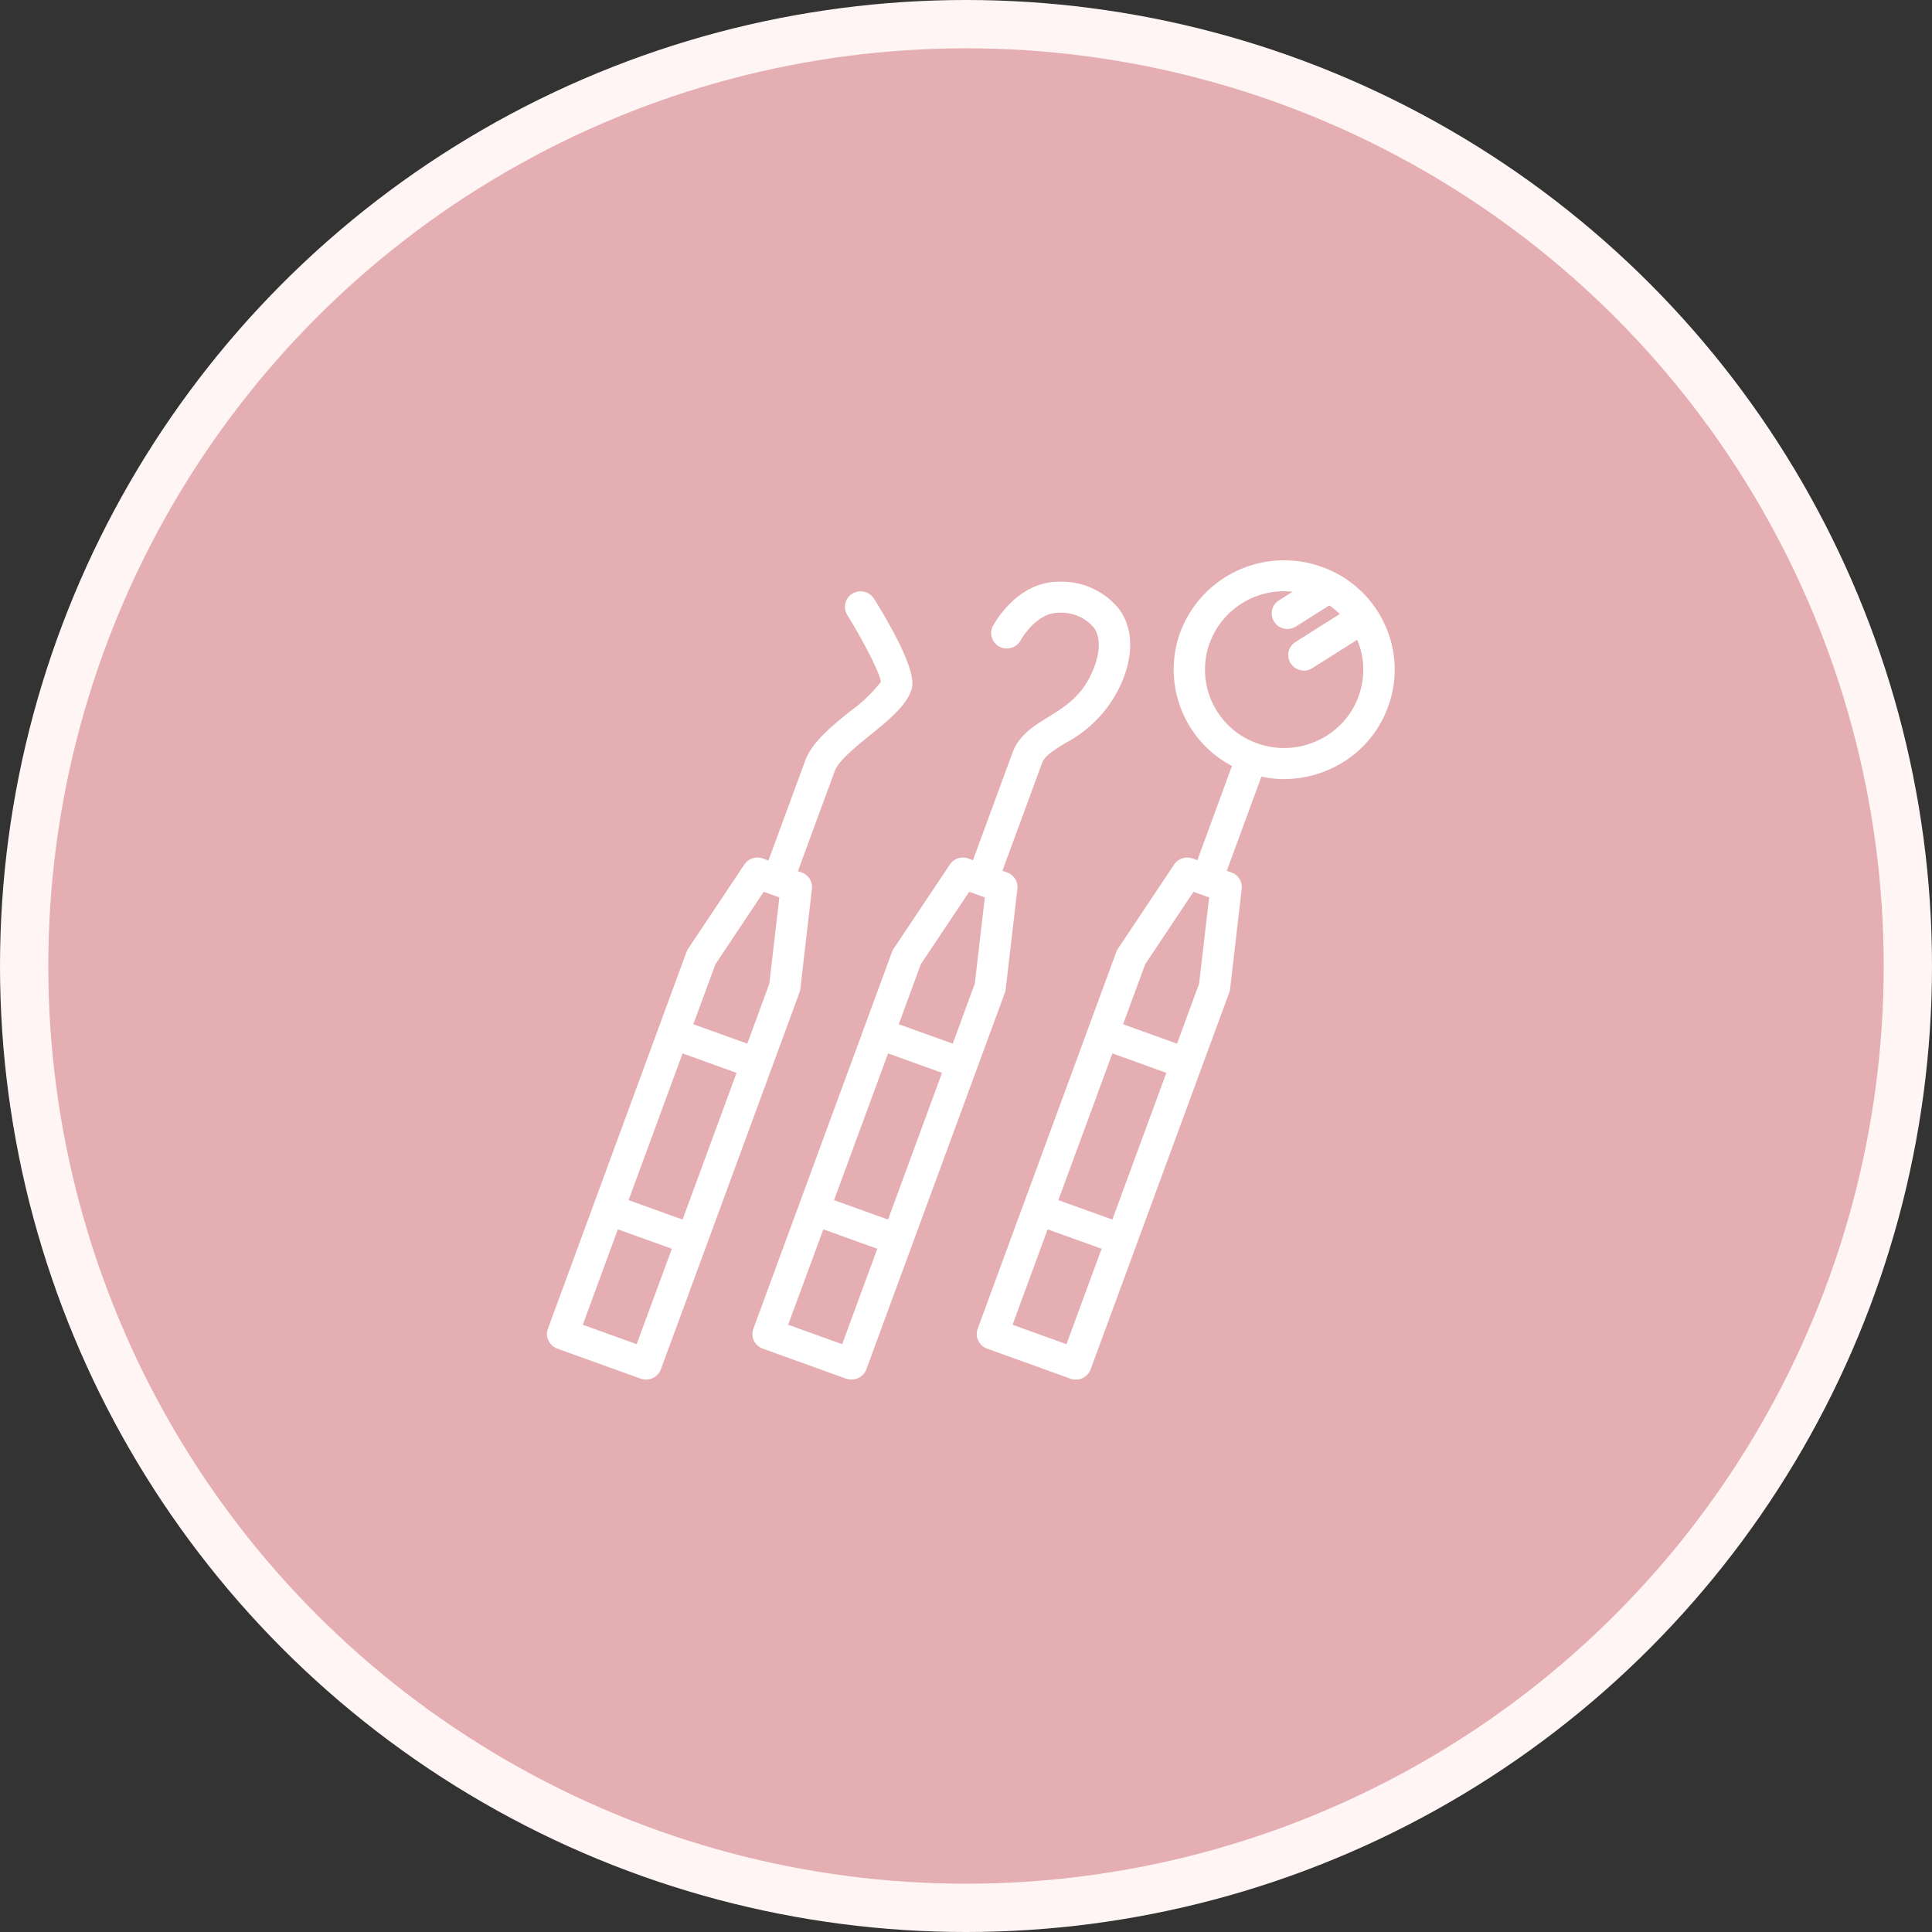
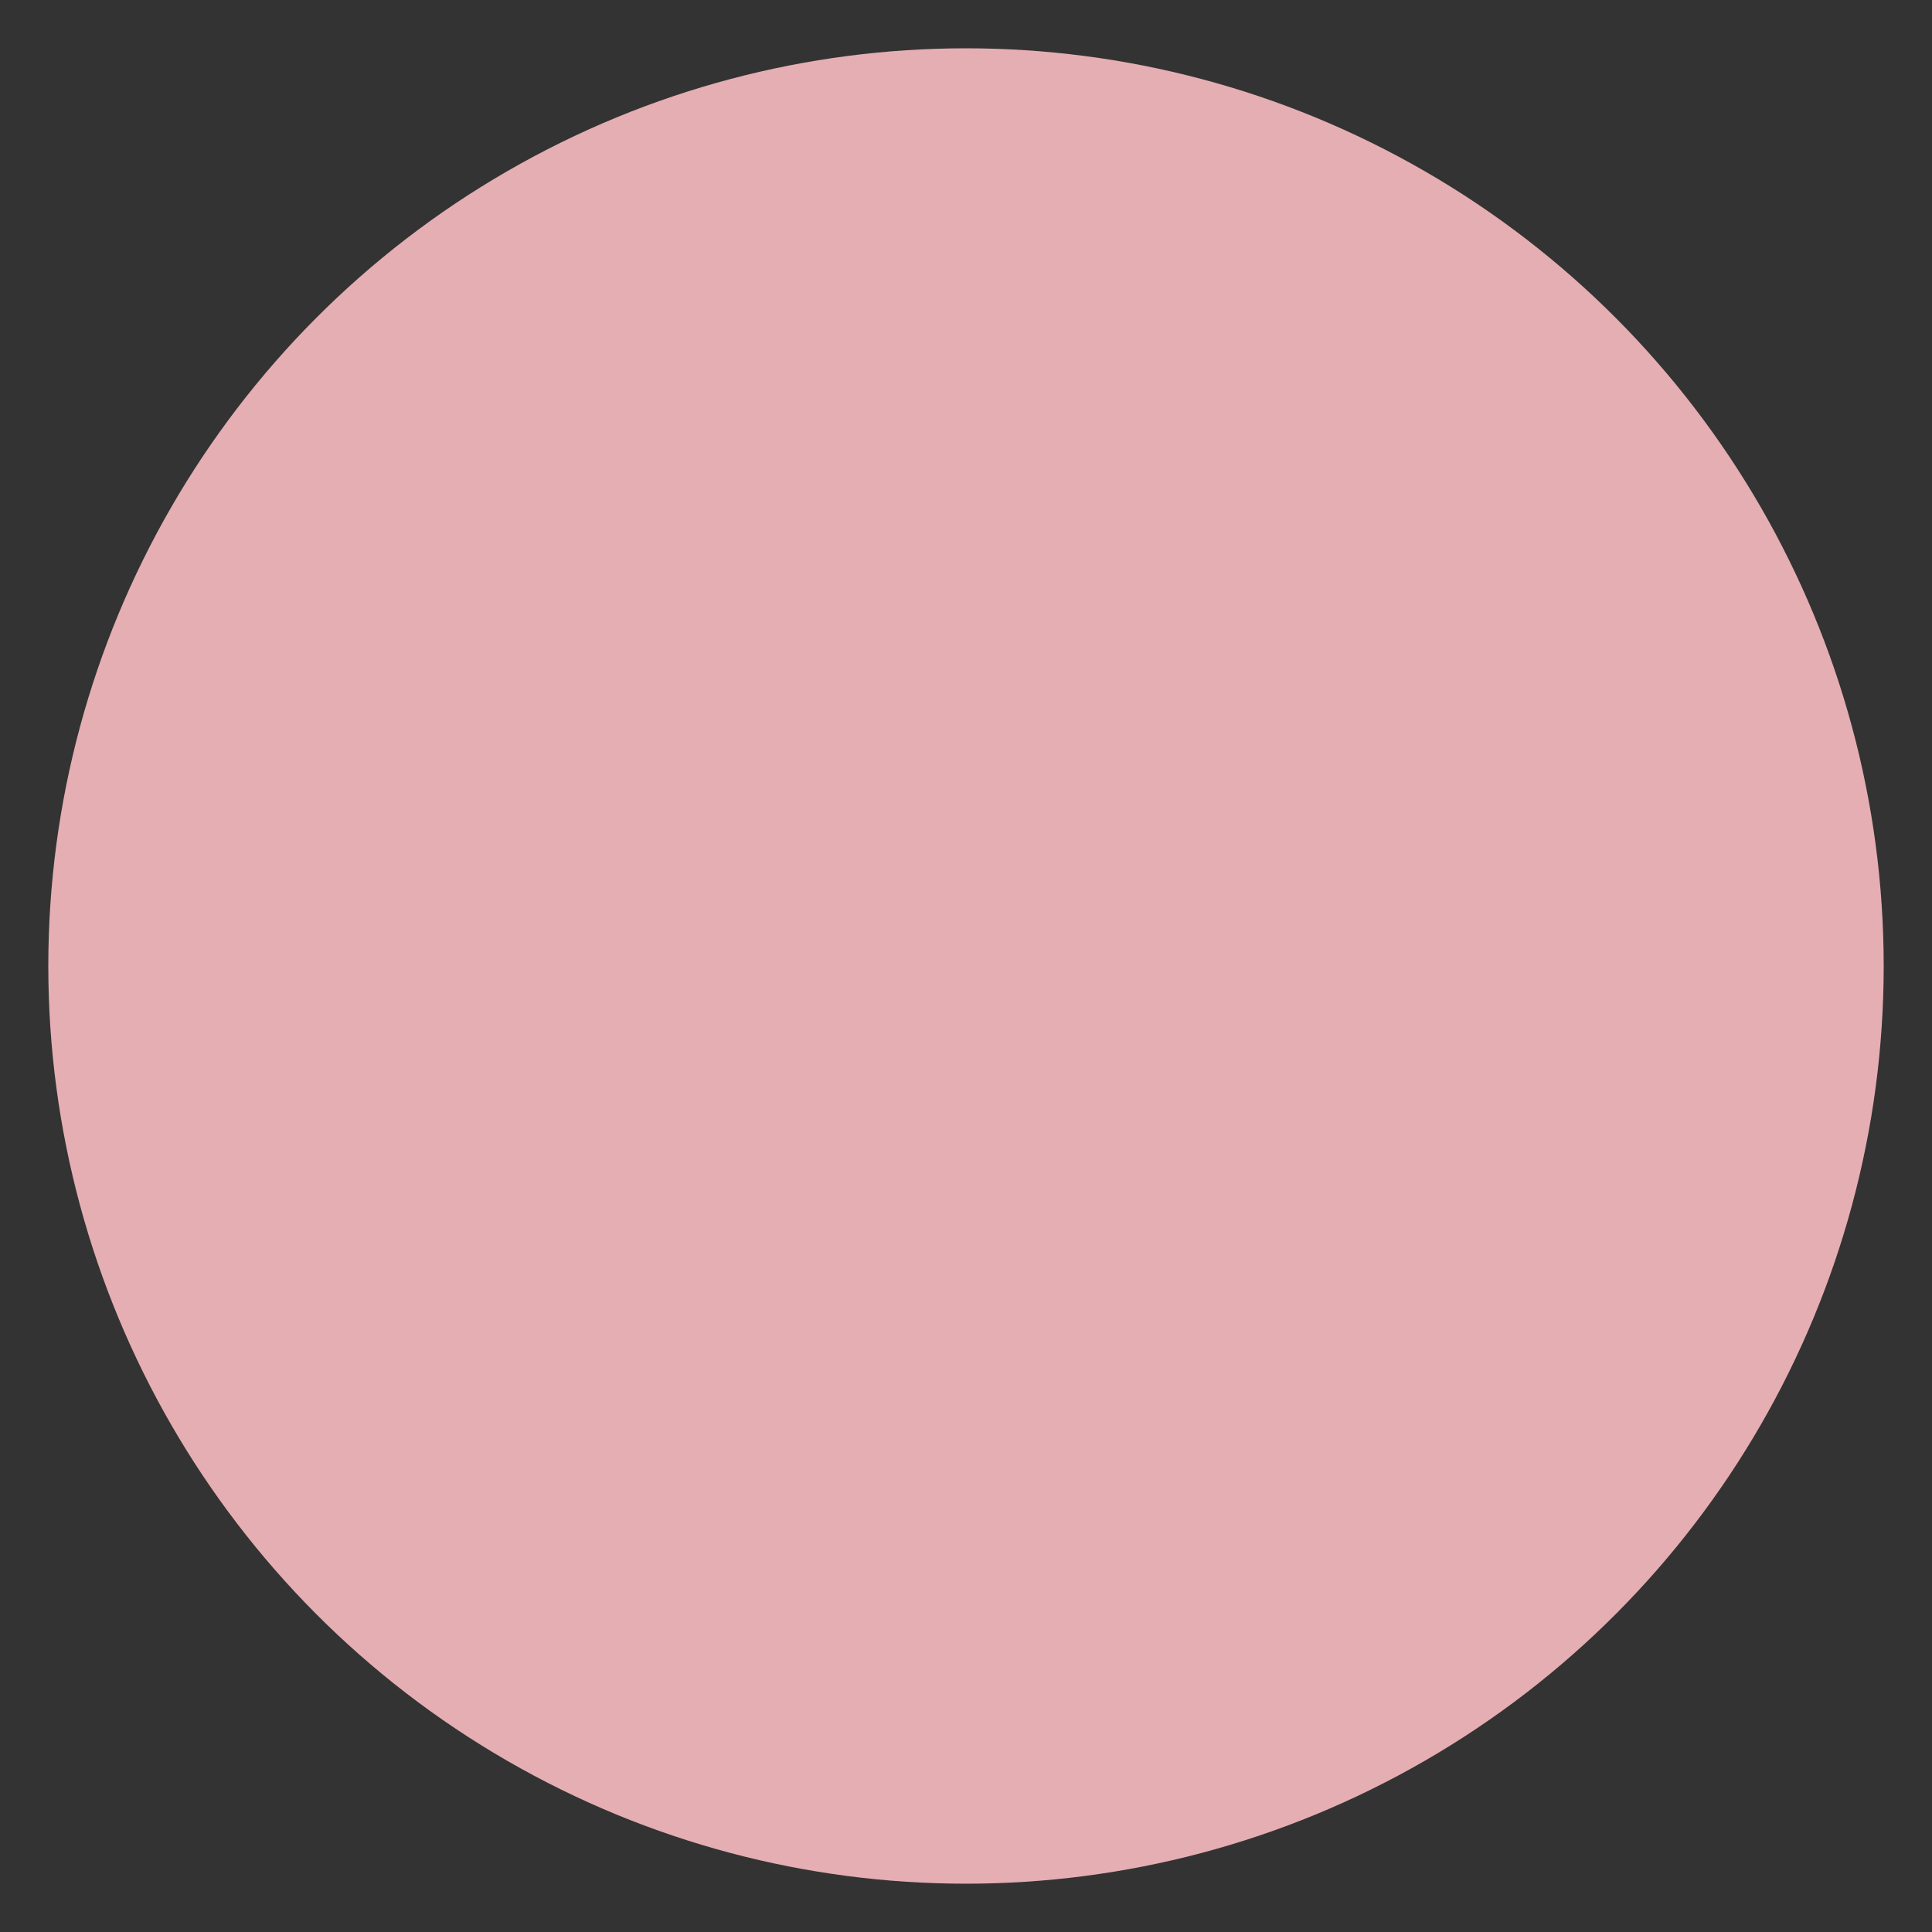
<svg xmlns="http://www.w3.org/2000/svg" id="icn_pediatric03.svg" width="200" height="200" viewBox="0 0 200 200">
  <rect x="0" y="0" width="200" height="200" fill="#333333" stroke="none" />
  <defs>
    <style>
      .cls-1 {
        fill: #fff5f5;
      }

      .cls-2 {
        fill: #e5aeb3;
      }

      .cls-3 {
        fill: #fff;
        fill-rule: evenodd;
      }
    </style>
  </defs>
-   <circle id="楕円形_1" data-name="楕円形 1" class="cls-1" cx="100" cy="100" r="100" />
  <circle id="楕円形_1_のコピー" data-name="楕円形 1 のコピー" class="cls-2" cx="100" cy="100" r="95" />
-   <path id="シェイプ_11" data-name="シェイプ 11" class="cls-3" d="M1368.85,2403.38l1.2-10.37a1.59,1.59,0,0,0-1.06-1.69l-0.39-.14,3.81-10.35c0.39-1.07,2.14-2.49,3.68-3.74,1.86-1.51,3.62-2.94,4.22-4.56,0.21-.58.78-2.1-3.83-9.55a1.641,1.641,0,0,0-2.23-.53,1.594,1.594,0,0,0-.54,2.21c1.59,2.58,3.32,5.87,3.48,6.92a14.942,14.942,0,0,1-3.16,3.03c-1.96,1.59-3.98,3.23-4.67,5.12l-3.81,10.35-0.58-.21a1.633,1.633,0,0,0-1.91.62l-5.82,8.72a1.71,1.71,0,0,0-.17.33l-14.35,39.01a1.55,1.55,0,0,0,.06,1.23,1.649,1.649,0,0,0,.91.83l8.64,3.11a1.759,1.759,0,0,0,.55.09,1.629,1.629,0,0,0,1.53-1.05l14.35-39.01A2.221,2.221,0,0,0,1368.85,2403.38Zm-12.19,23.87-5.59-2.01,5.59-15.19,5.59,2.01Zm-4.75,12.9-5.58-2.01,3.63-9.88,5.59,2.01Zm13.73-37.32-2.28,6.21-5.59-2.01,2.29-6.21,5-7.5,1.62,0.58Zm24.47,0.55,1.21-10.37a1.6,1.6,0,0,0-1.06-1.69l-0.49-.18,4.1-11.14c0.27-.72,1.07-1.25,2.35-2.04a12.9,12.9,0,0,0,6.12-6.85c1.27-3.46.46-5.71-.44-6.99a7.618,7.618,0,0,0-6.28-2.9h-0.02c-4.36,0-6.71,4.39-6.81,4.57a1.594,1.594,0,0,0,.68,2.16,1.637,1.637,0,0,0,2.19-.67c0.02-.03,1.56-2.85,3.94-2.85h0.01a4.447,4.447,0,0,1,3.62,1.53c0.84,1.19.5,2.86,0.06,4.05-1.08,2.94-2.97,4.1-4.79,5.23-1.48.91-3.01,1.86-3.68,3.66l-4.1,11.15-0.48-.18a1.633,1.633,0,0,0-1.91.62l-5.82,8.72a1.289,1.289,0,0,0-.17.33l-14.35,39.01a1.592,1.592,0,0,0,.05,1.23,1.668,1.668,0,0,0,.92.83l8.63,3.11a1.87,1.87,0,0,0,.56.09,1.638,1.638,0,0,0,1.53-1.05l14.35-39.01A1.525,1.525,0,0,0,1390.11,2403.38Zm-12.18,23.87-5.59-2.01,5.59-15.19,5.59,2.01Zm-4.75,12.9-5.59-2.01,3.64-9.88,5.59,2.01Zm13.73-37.32-2.28,6.21-5.59-2.01,2.28-6.21,5.01-7.5,1.62,0.58Zm42.39-37.29a11.282,11.282,0,0,0-6.46-5.85,11.477,11.477,0,0,0-14.66,6.76,11.278,11.278,0,0,0,5.35,13.84l-3.58,9.76-0.49-.18a1.633,1.633,0,0,0-1.91.62l-5.82,8.72a1.71,1.71,0,0,0-.17.33l-14.35,39.01a1.55,1.55,0,0,0,.06,1.23,1.649,1.649,0,0,0,.91.83l8.64,3.11a1.759,1.759,0,0,0,.55.09,1.629,1.629,0,0,0,1.53-1.05l14.35-39.01a2.221,2.221,0,0,0,.09-0.37l1.2-10.37a1.59,1.59,0,0,0-1.06-1.69l-0.48-.18,3.58-9.75a11.08,11.08,0,0,0,2.36.26,11.546,11.546,0,0,0,4.83-1.07,11.248,11.248,0,0,0,5.91-6.39A11.108,11.108,0,0,0,1429.3,2365.54Zm-28.15,61.71-5.59-2.01,5.59-15.19,5.59,2.01Zm-4.75,12.9-5.58-2.01,3.63-9.88,5.59,2.01Zm13.73-37.32-2.28,6.21-5.59-2.01,2.29-6.21,5-7.5,1.62,0.58Zm16.5-29.73a8.067,8.067,0,0,1-4.24,4.57,8.188,8.188,0,0,1-6.26.27,8.086,8.086,0,0,1-4.9-10.39,8.173,8.173,0,0,1,8.57-5.29l-1.4.89a1.587,1.587,0,0,0-.49,2.22,1.615,1.615,0,0,0,1.36.74,1.656,1.656,0,0,0,.88-0.25l3.46-2.19a8.373,8.373,0,0,1,1.08.89l-4.58,2.9a1.587,1.587,0,0,0-.49,2.22,1.62,1.62,0,0,0,1.37.74,1.575,1.575,0,0,0,.87-0.26l4.64-2.93A7.989,7.989,0,0,1,1426.63,2373.1Z" transform="translate(-1286 -2301)" />
</svg>